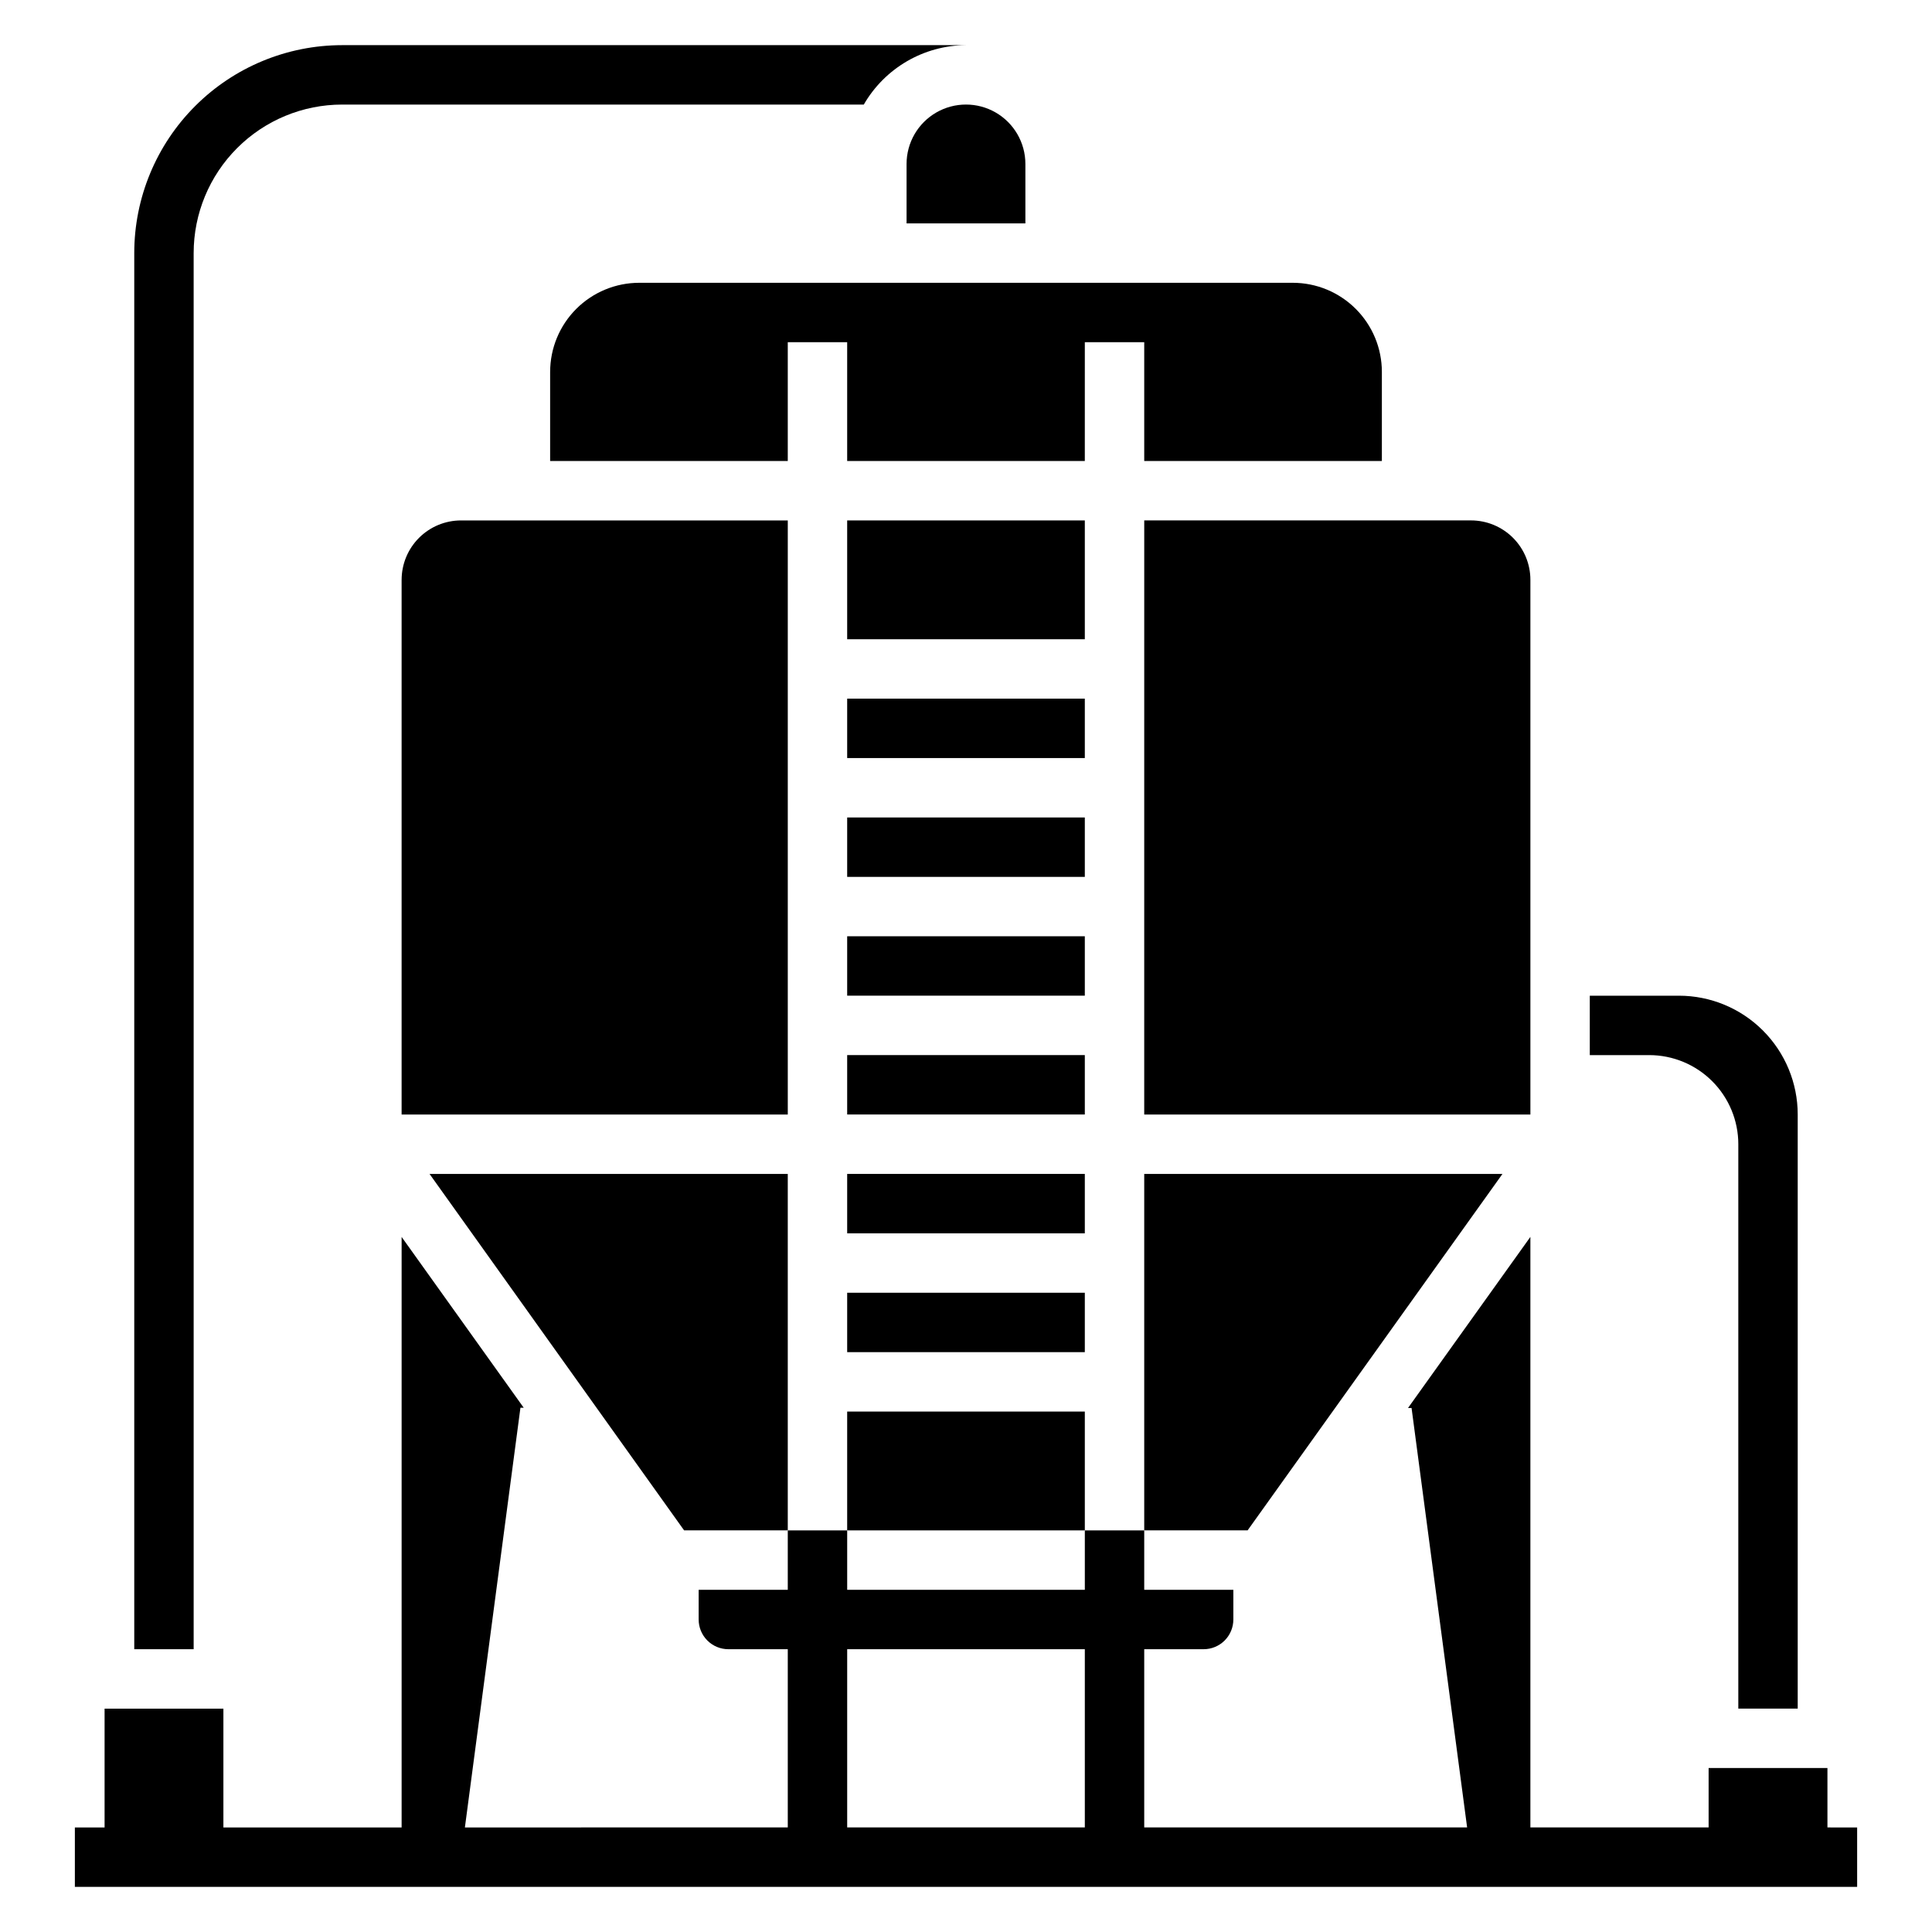
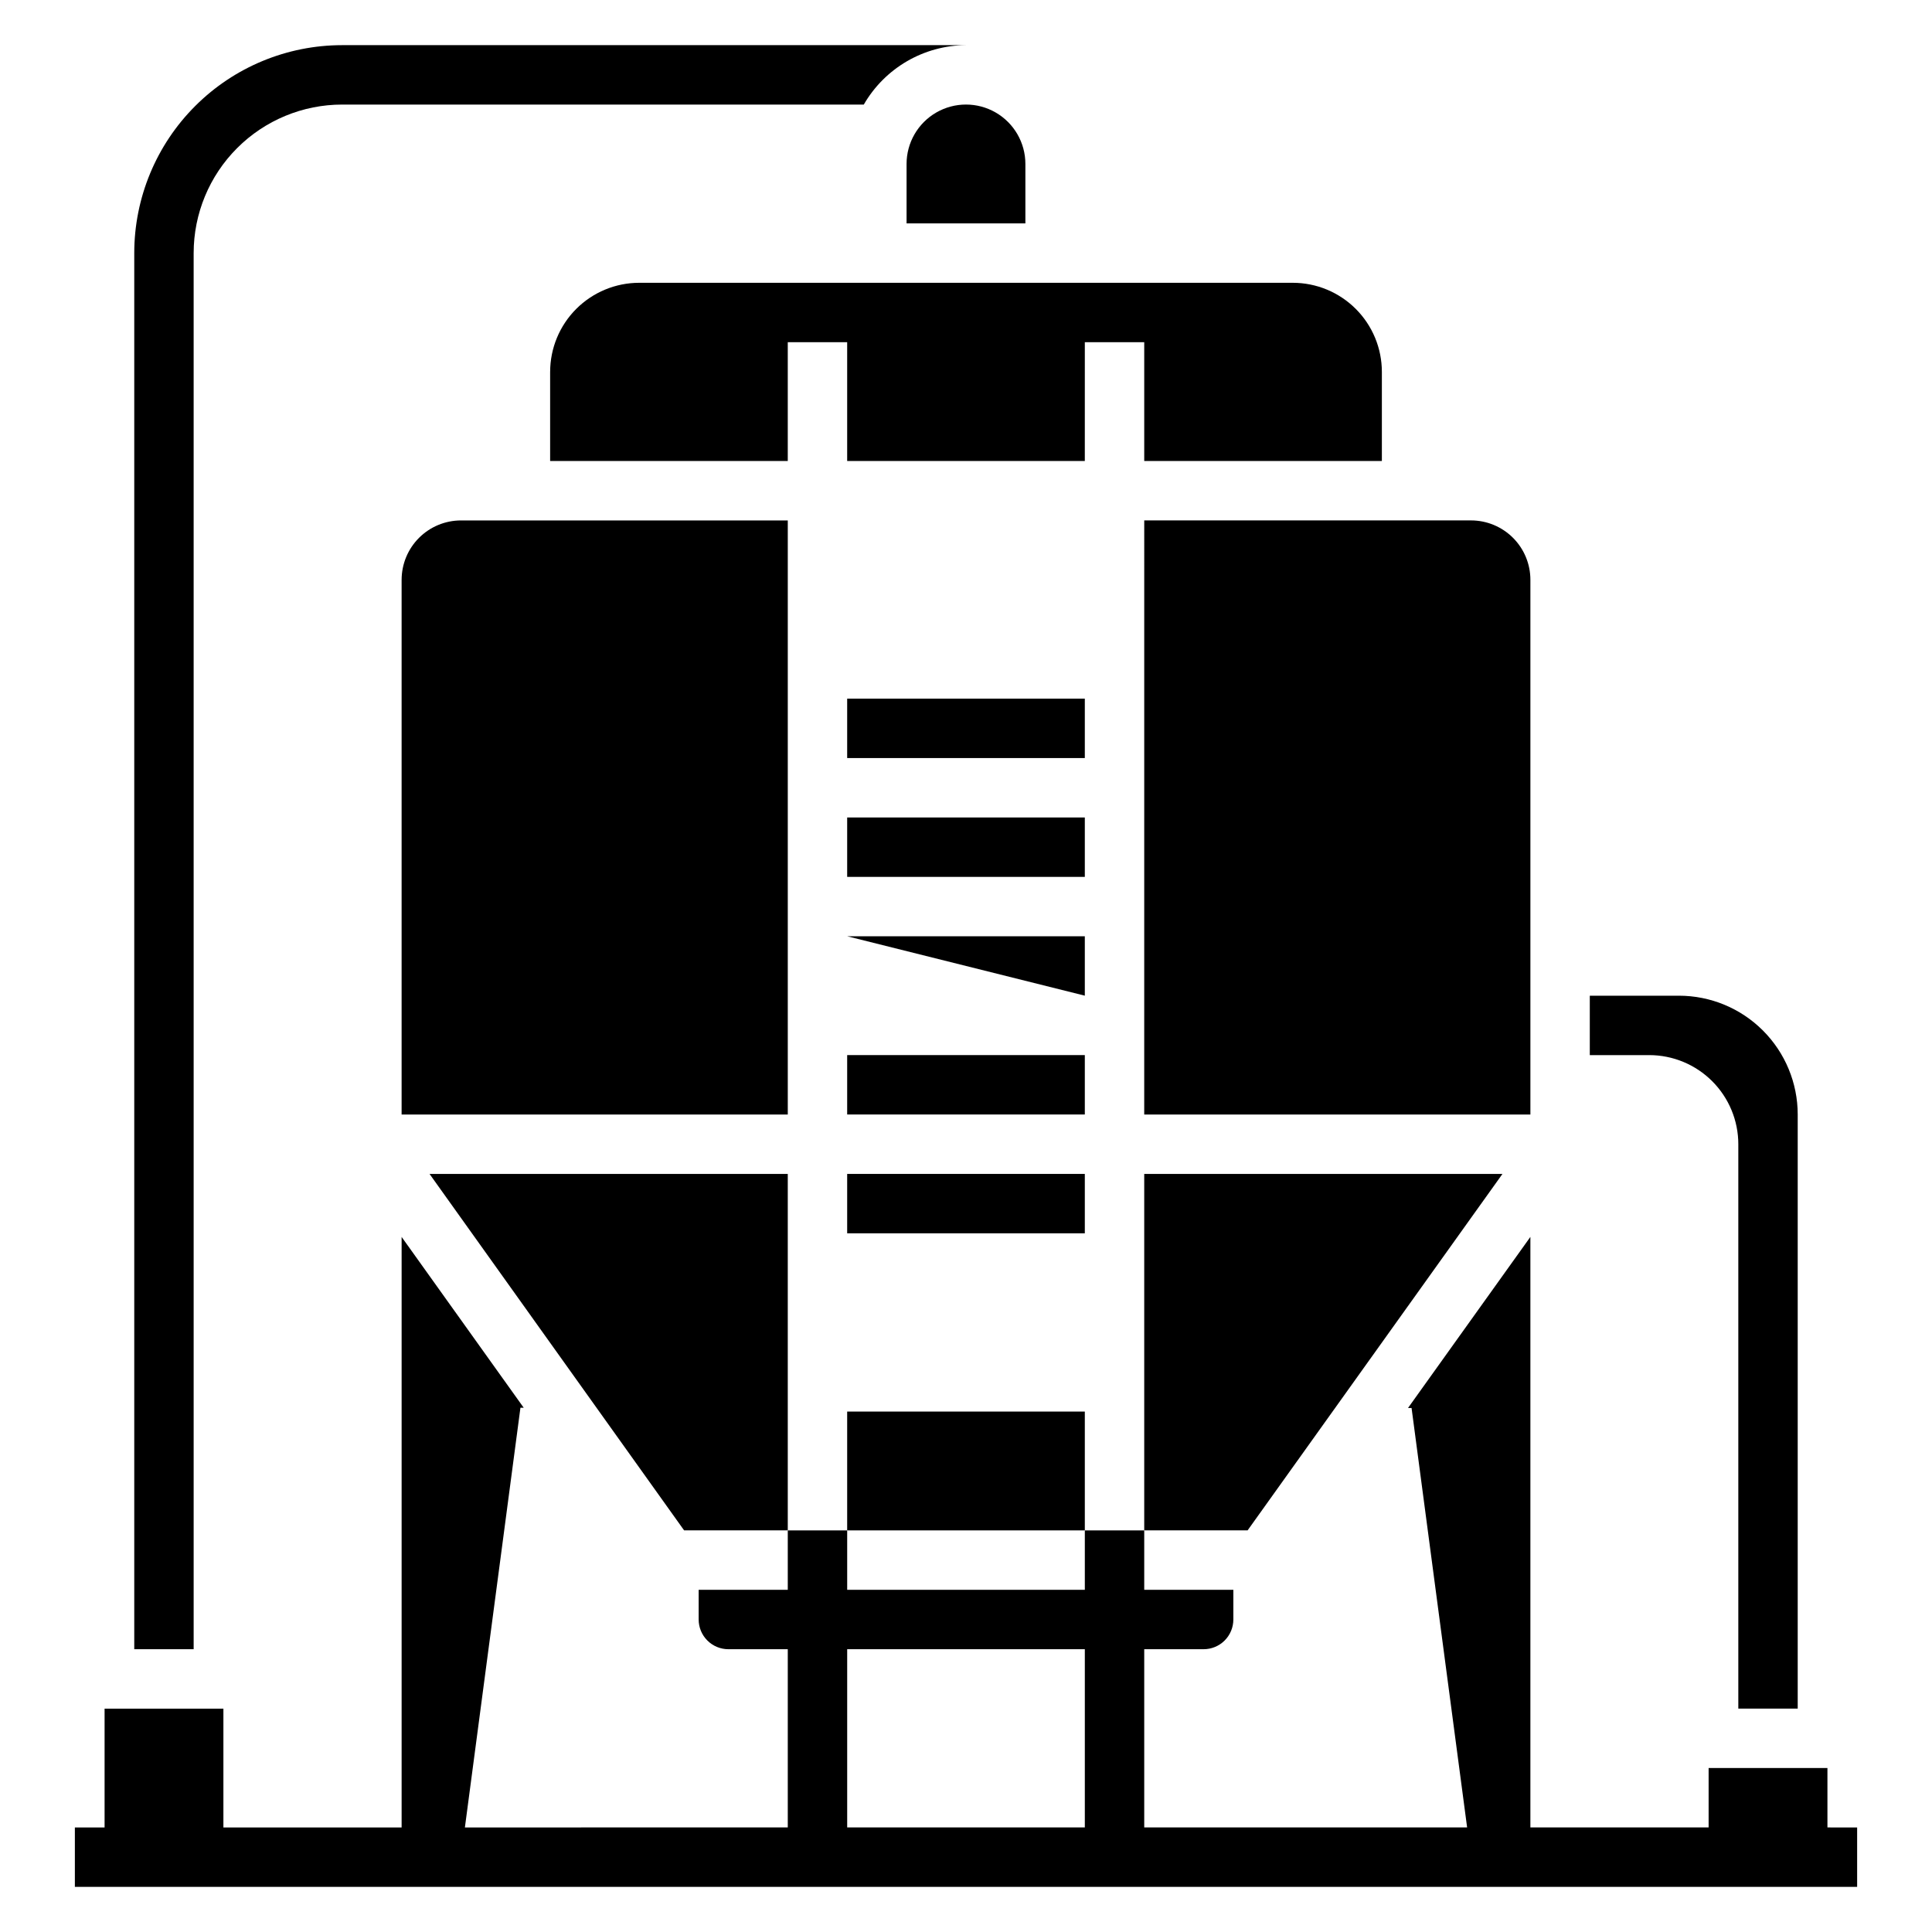
<svg xmlns="http://www.w3.org/2000/svg" fill="#000000" width="800px" height="800px" version="1.1" viewBox="144 144 512 512">
  <g>
    <path d="m628.29 628.29v-15.746h-31.488v15.742l-47.234 0.004v-156.5l-32.434 45.344 0.945-0.004 14.723 111.16h-85.57v-47.234h15.746c2.086 0 4.09-0.828 5.566-2.305 1.473-1.477 2.305-3.481 2.305-5.566v-7.871h-23.617v-15.746h-15.742v15.742l-62.977 0.004v-15.746h-15.746v15.742l-23.617 0.004v7.871c0 2.086 0.832 4.09 2.309 5.566 1.477 1.477 3.477 2.305 5.566 2.305h15.742v47.23l-85.566 0.004 14.719-111.23h0.867l-32.355-45.262v156.5h-47.23v-31.488h-31.488v31.488h-7.875v15.742h472.32v-15.742zm-196.8 0h-62.977v-47.234h62.977z" />
    <path d="m384.25 187.45v15.746h31.488v-15.746c0-5.625-3-10.82-7.871-13.633s-10.875-2.812-15.746 0-7.871 8.008-7.871 13.633z" />
    <path d="m289.79 242.56v23.617h62.977v-31.488h15.742v31.488h62.977l0.004-31.488h15.742v31.488h62.977v-23.617c0-6.266-2.488-12.27-6.918-16.699-4.43-4.43-10.434-6.918-16.699-6.918h-173.18c-6.262 0-12.27 2.488-16.699 6.918-4.43 4.43-6.918 10.434-6.918 16.699z" />
    <path d="m604.67 447.23v149.57h15.742v-157.44c0-8.352-3.316-16.359-9.223-22.266-5.902-5.906-13.914-9.223-22.266-9.223h-23.613v15.742h15.742c6.266 0 12.27 2.488 16.699 6.918 4.43 4.43 6.918 10.438 6.918 16.699z" />
-     <path d="m368.51 281.92h62.977v31.488h-62.977z" />
    <path d="m250.43 297.66v141.7h102.34v-157.44h-86.59c-4.176 0-8.184 1.66-11.133 4.613-2.953 2.949-4.613 6.957-4.613 11.133z" />
    <path d="m447.23 439.36h102.34v-141.7c0-4.176-1.656-8.184-4.609-11.133-2.953-2.953-6.957-4.613-11.133-4.613h-86.594z" />
    <path d="m368.51 423.61h62.977v15.742h-62.977z" />
    <path d="m368.51 329.15h62.977v15.742h-62.977z" />
-     <path d="m368.51 392.12h62.977v15.742h-62.977z" />
+     <path d="m368.51 392.12h62.977v15.742z" />
    <path d="m368.51 360.64h62.977v15.742h-62.977z" />
    <path d="m257.83 455.1 67.465 94.465h27.473v-94.465z" />
    <path d="m542.17 455.1h-94.938v94.465h27.395z" />
    <path d="m368.51 455.1h62.977v15.742h-62.977z" />
    <path d="m368.51 518.08h62.977v31.488h-62.977z" />
-     <path d="m368.51 486.59h62.977v15.742h-62.977z" />
    <path d="m195.32 211.07c0-10.438 4.148-20.449 11.531-27.832 7.379-7.383 17.391-11.527 27.832-11.527h138.23c5.59-9.684 15.898-15.676 27.082-15.746h-165.31c-14.617 0-28.633 5.805-38.965 16.141-10.336 10.332-16.141 24.352-16.141 38.965v369.98h15.742z" />
  </g>
</svg>